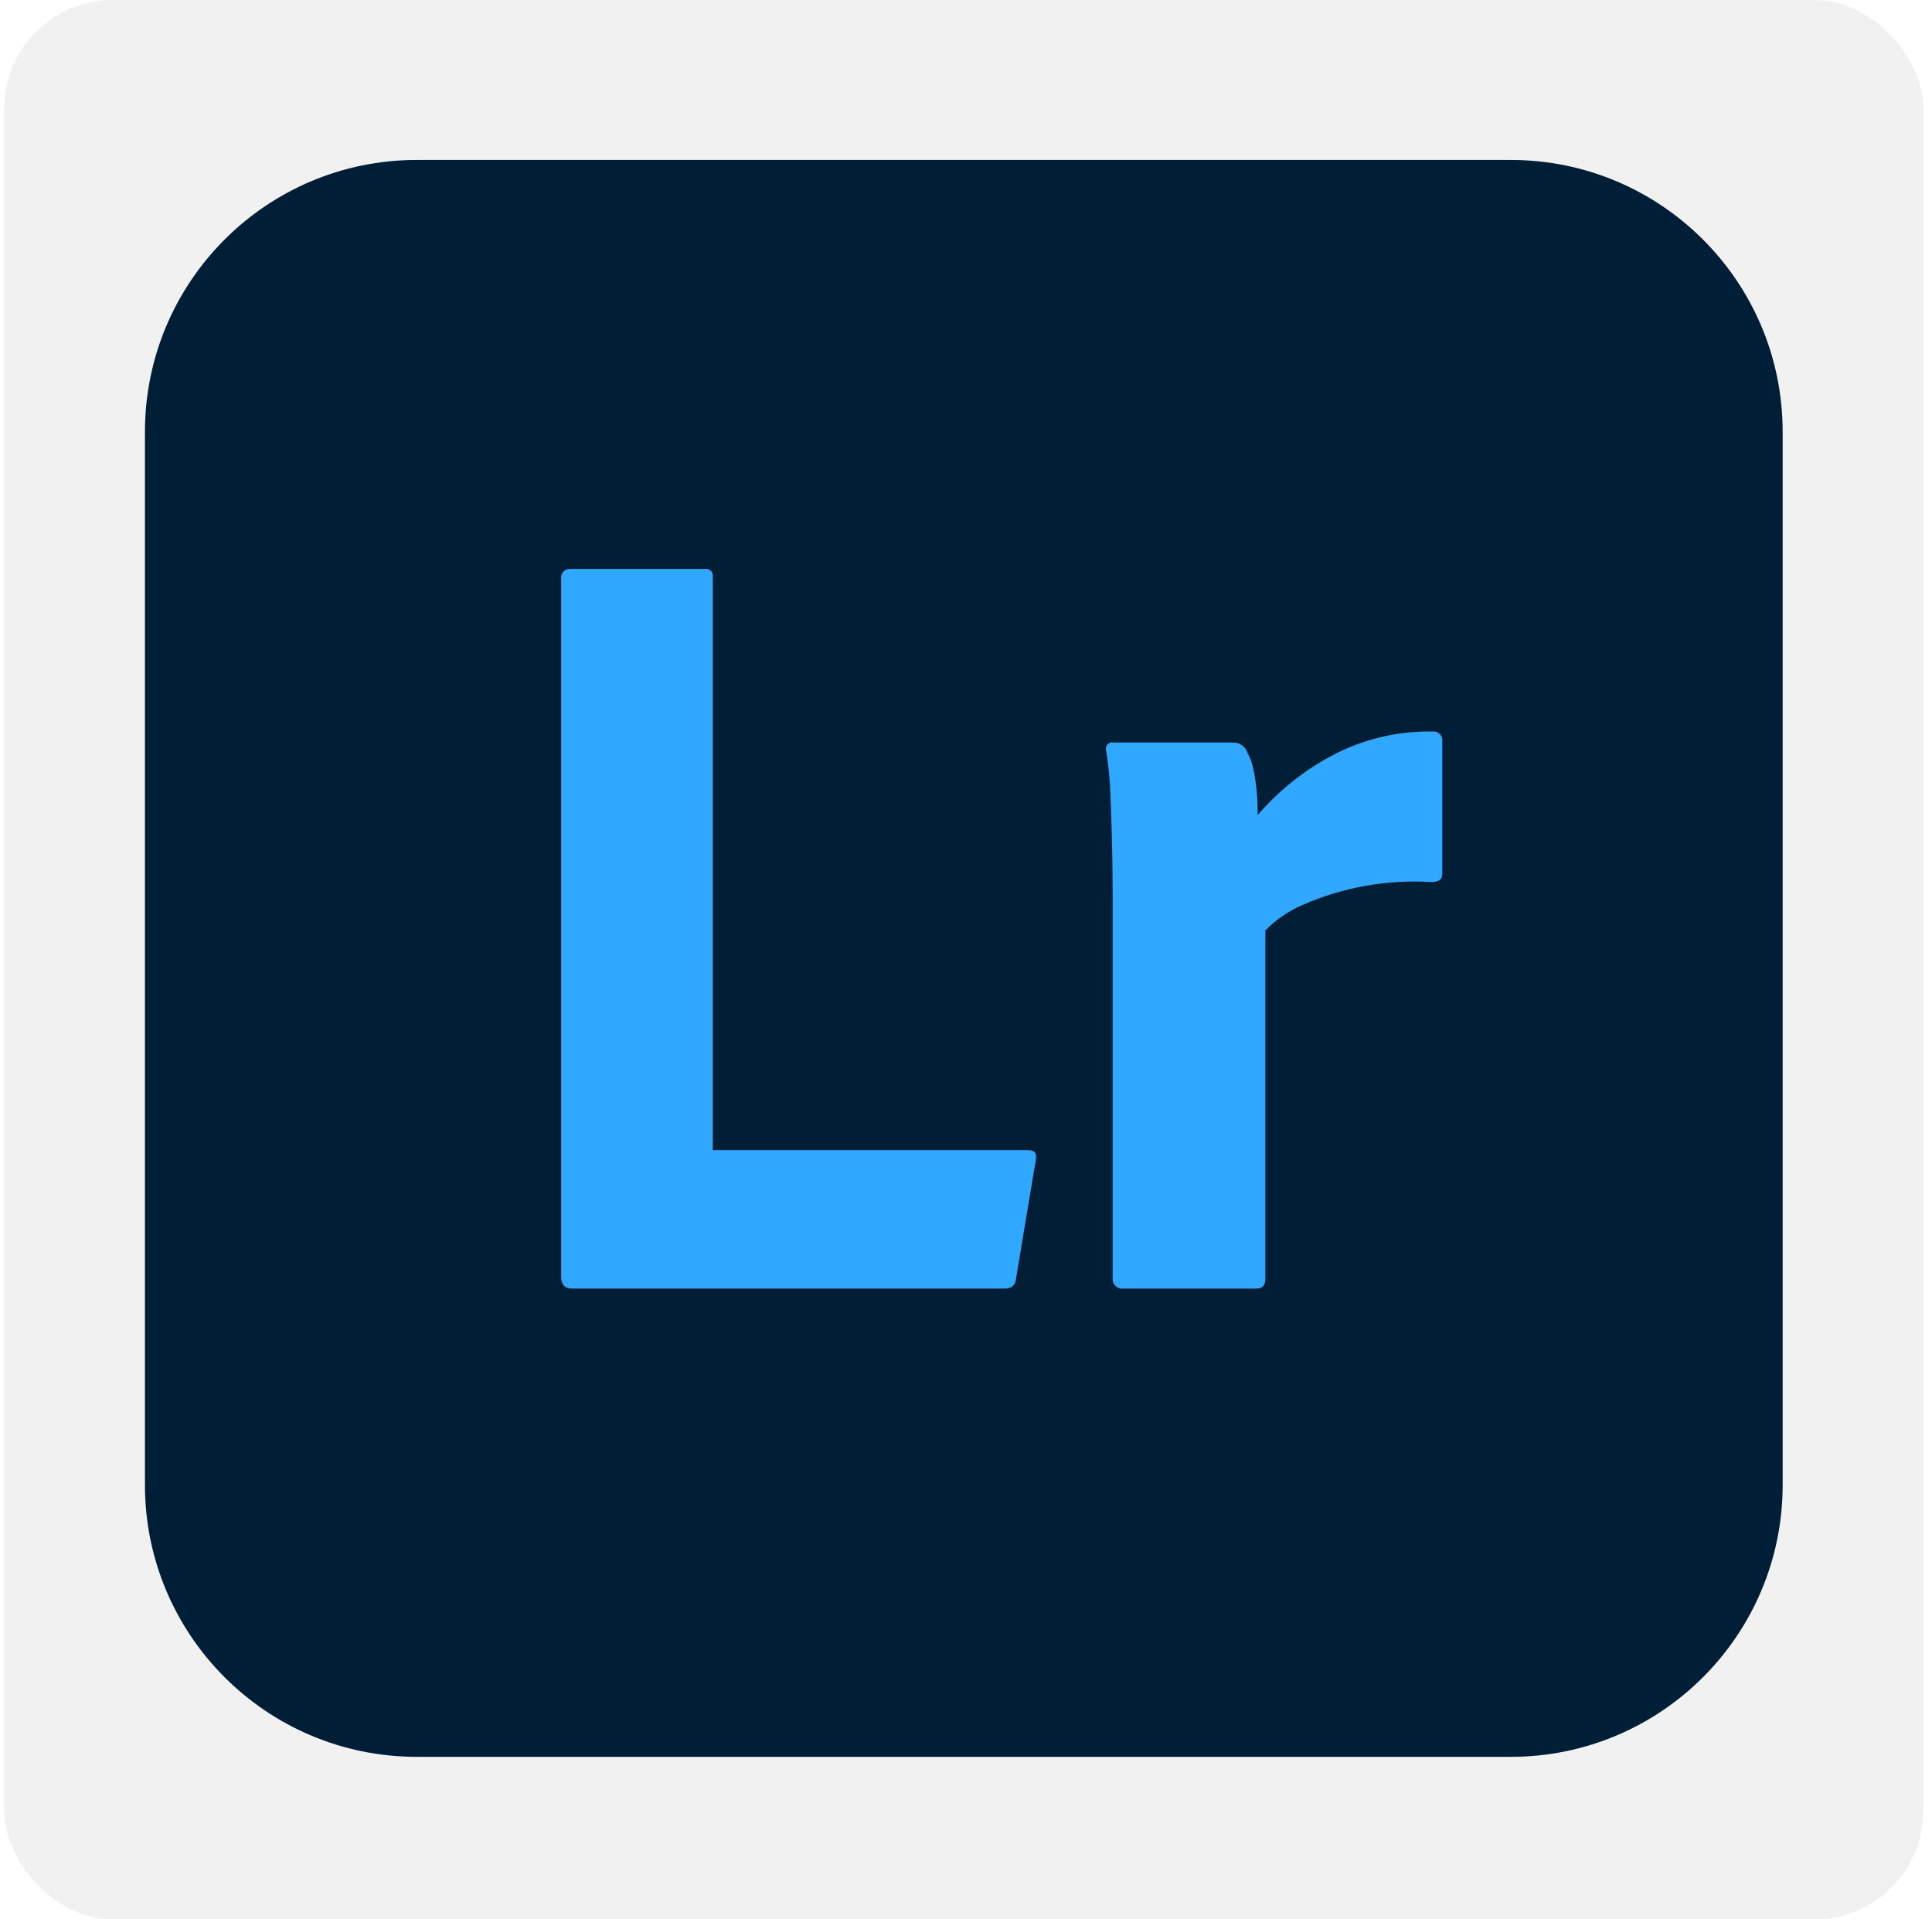
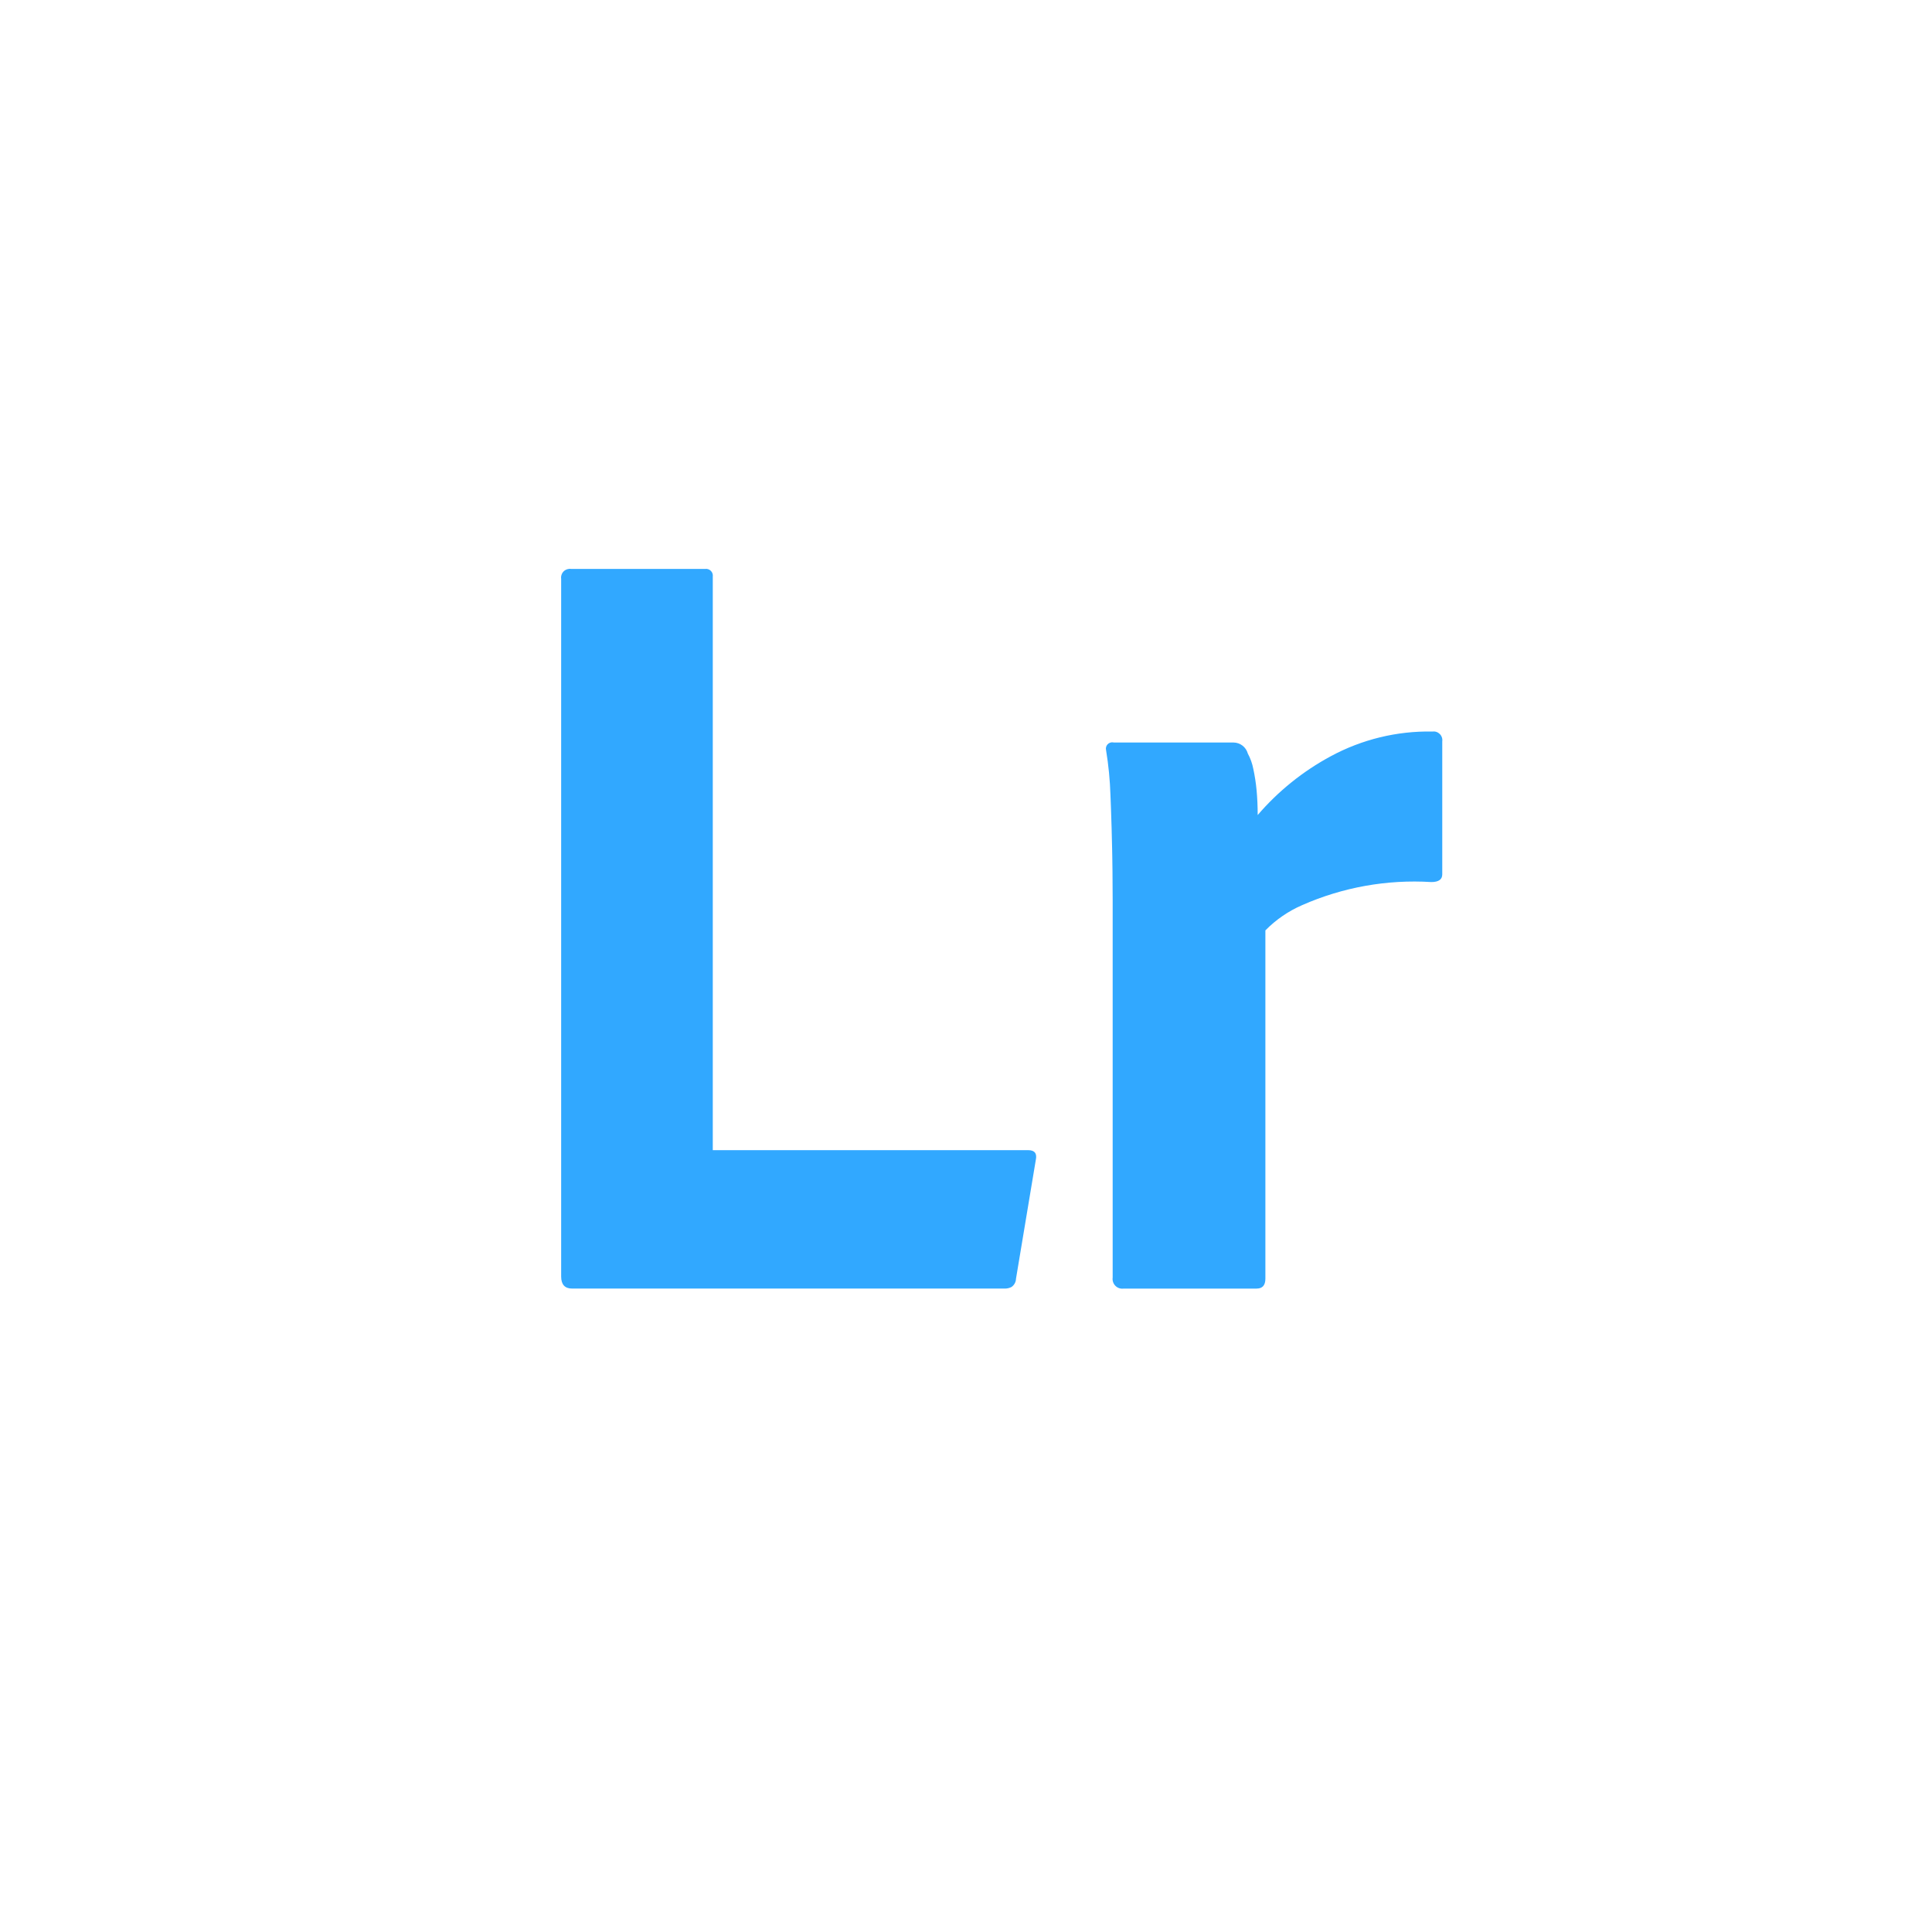
<svg xmlns="http://www.w3.org/2000/svg" width="151" height="150" viewBox="0 0 151 150" fill="none">
  <g id="logos:adobe-lightroom">
-     <rect x="0.328" width="150" height="150" rx="8.5" fill="#ABABAB" fill-opacity="0.17" />
-     <path id="Vector" d="M118.078 12.5H32.578C20.842 12.5 11.328 22.014 11.328 33.75V116.05C11.328 127.786 20.842 137.3 32.578 137.3H118.078C129.814 137.3 139.328 127.786 139.328 116.05V33.75C139.328 22.014 129.814 12.5 118.078 12.5Z" fill="#001E36" />
    <path id="Vector_2" d="M78.549 100.704H44.718C44.145 100.704 43.859 100.389 43.859 99.759V45.235C43.844 45.13 43.854 45.023 43.888 44.922C43.921 44.822 43.977 44.73 44.052 44.655C44.127 44.58 44.219 44.524 44.319 44.49C44.42 44.457 44.527 44.447 44.632 44.462H55.108C55.19 44.45 55.273 44.458 55.351 44.484C55.429 44.51 55.5 44.554 55.559 44.613C55.617 44.671 55.661 44.742 55.687 44.82C55.713 44.898 55.721 44.982 55.709 45.063V89.886H80.352C80.867 89.886 81.068 90.143 80.954 90.658L79.408 99.932C79.404 100.058 79.371 100.183 79.312 100.294C79.252 100.406 79.168 100.502 79.064 100.576C78.905 100.659 78.729 100.703 78.549 100.705M87.049 58.029H96.409C96.931 58.034 97.387 58.384 97.525 58.888C97.729 59.264 97.874 59.669 97.955 60.09C98.074 60.642 98.16 61.201 98.212 61.764C98.268 62.365 98.297 63.009 98.298 63.696C99.903 61.827 101.839 60.27 104.008 59.102C106.445 57.785 109.181 57.119 111.951 57.17C112.056 57.156 112.163 57.165 112.264 57.199C112.364 57.232 112.455 57.289 112.53 57.364C112.605 57.439 112.662 57.53 112.695 57.631C112.729 57.731 112.738 57.838 112.723 57.943V68.333C112.723 68.734 112.437 68.934 111.865 68.934C108.406 68.72 104.946 69.339 101.775 70.737C100.698 71.204 99.721 71.874 98.899 72.712V99.932C98.899 100.447 98.67 100.705 98.212 100.705H87.822C87.705 100.722 87.586 100.711 87.475 100.674C87.363 100.637 87.261 100.574 87.178 100.49C87.095 100.407 87.032 100.306 86.995 100.194C86.957 100.082 86.947 99.963 86.963 99.846V70.308C86.963 69.589 86.959 68.846 86.949 68.079L86.932 66.912C86.928 66.715 86.925 66.516 86.92 66.315C86.899 65.271 86.869 64.228 86.831 63.184L86.791 62.151C86.754 60.971 86.639 59.795 86.448 58.63C86.428 58.553 86.427 58.471 86.446 58.393C86.465 58.315 86.502 58.242 86.555 58.182C86.608 58.121 86.675 58.075 86.75 58.046C86.825 58.017 86.906 58.007 86.986 58.017L87.049 58.029Z" fill="#31A8FF" />
  </g>
</svg>